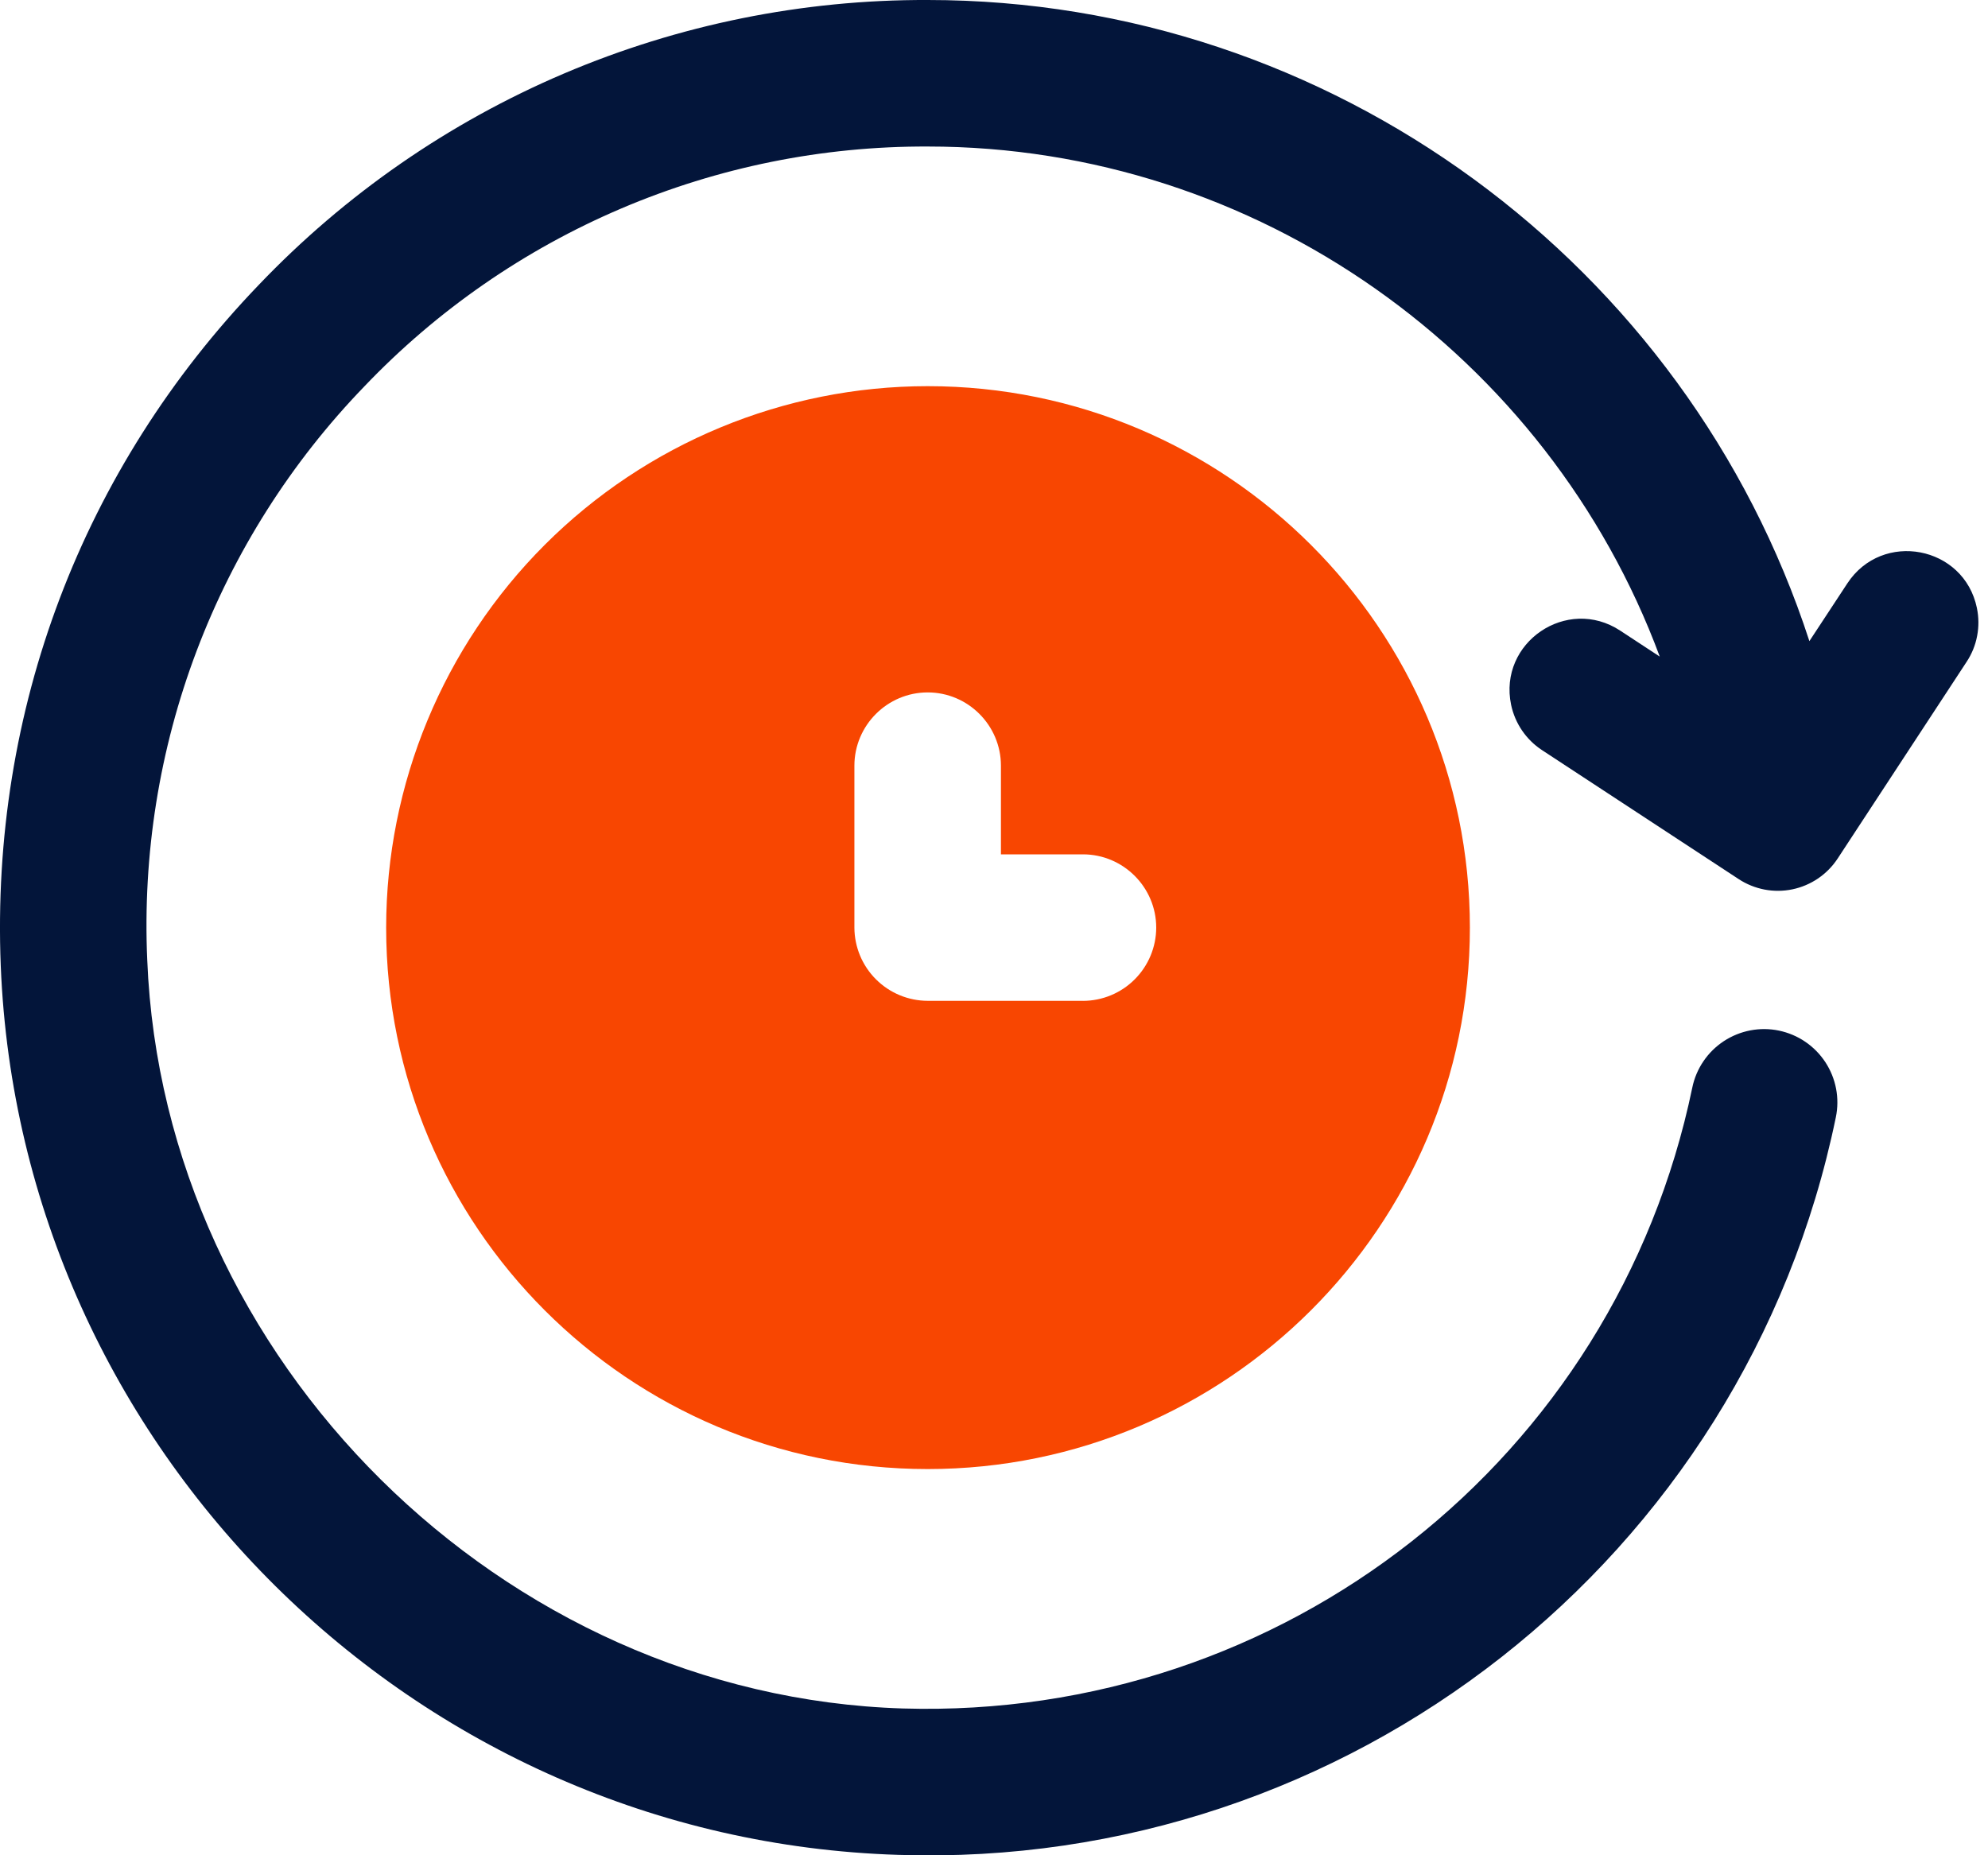
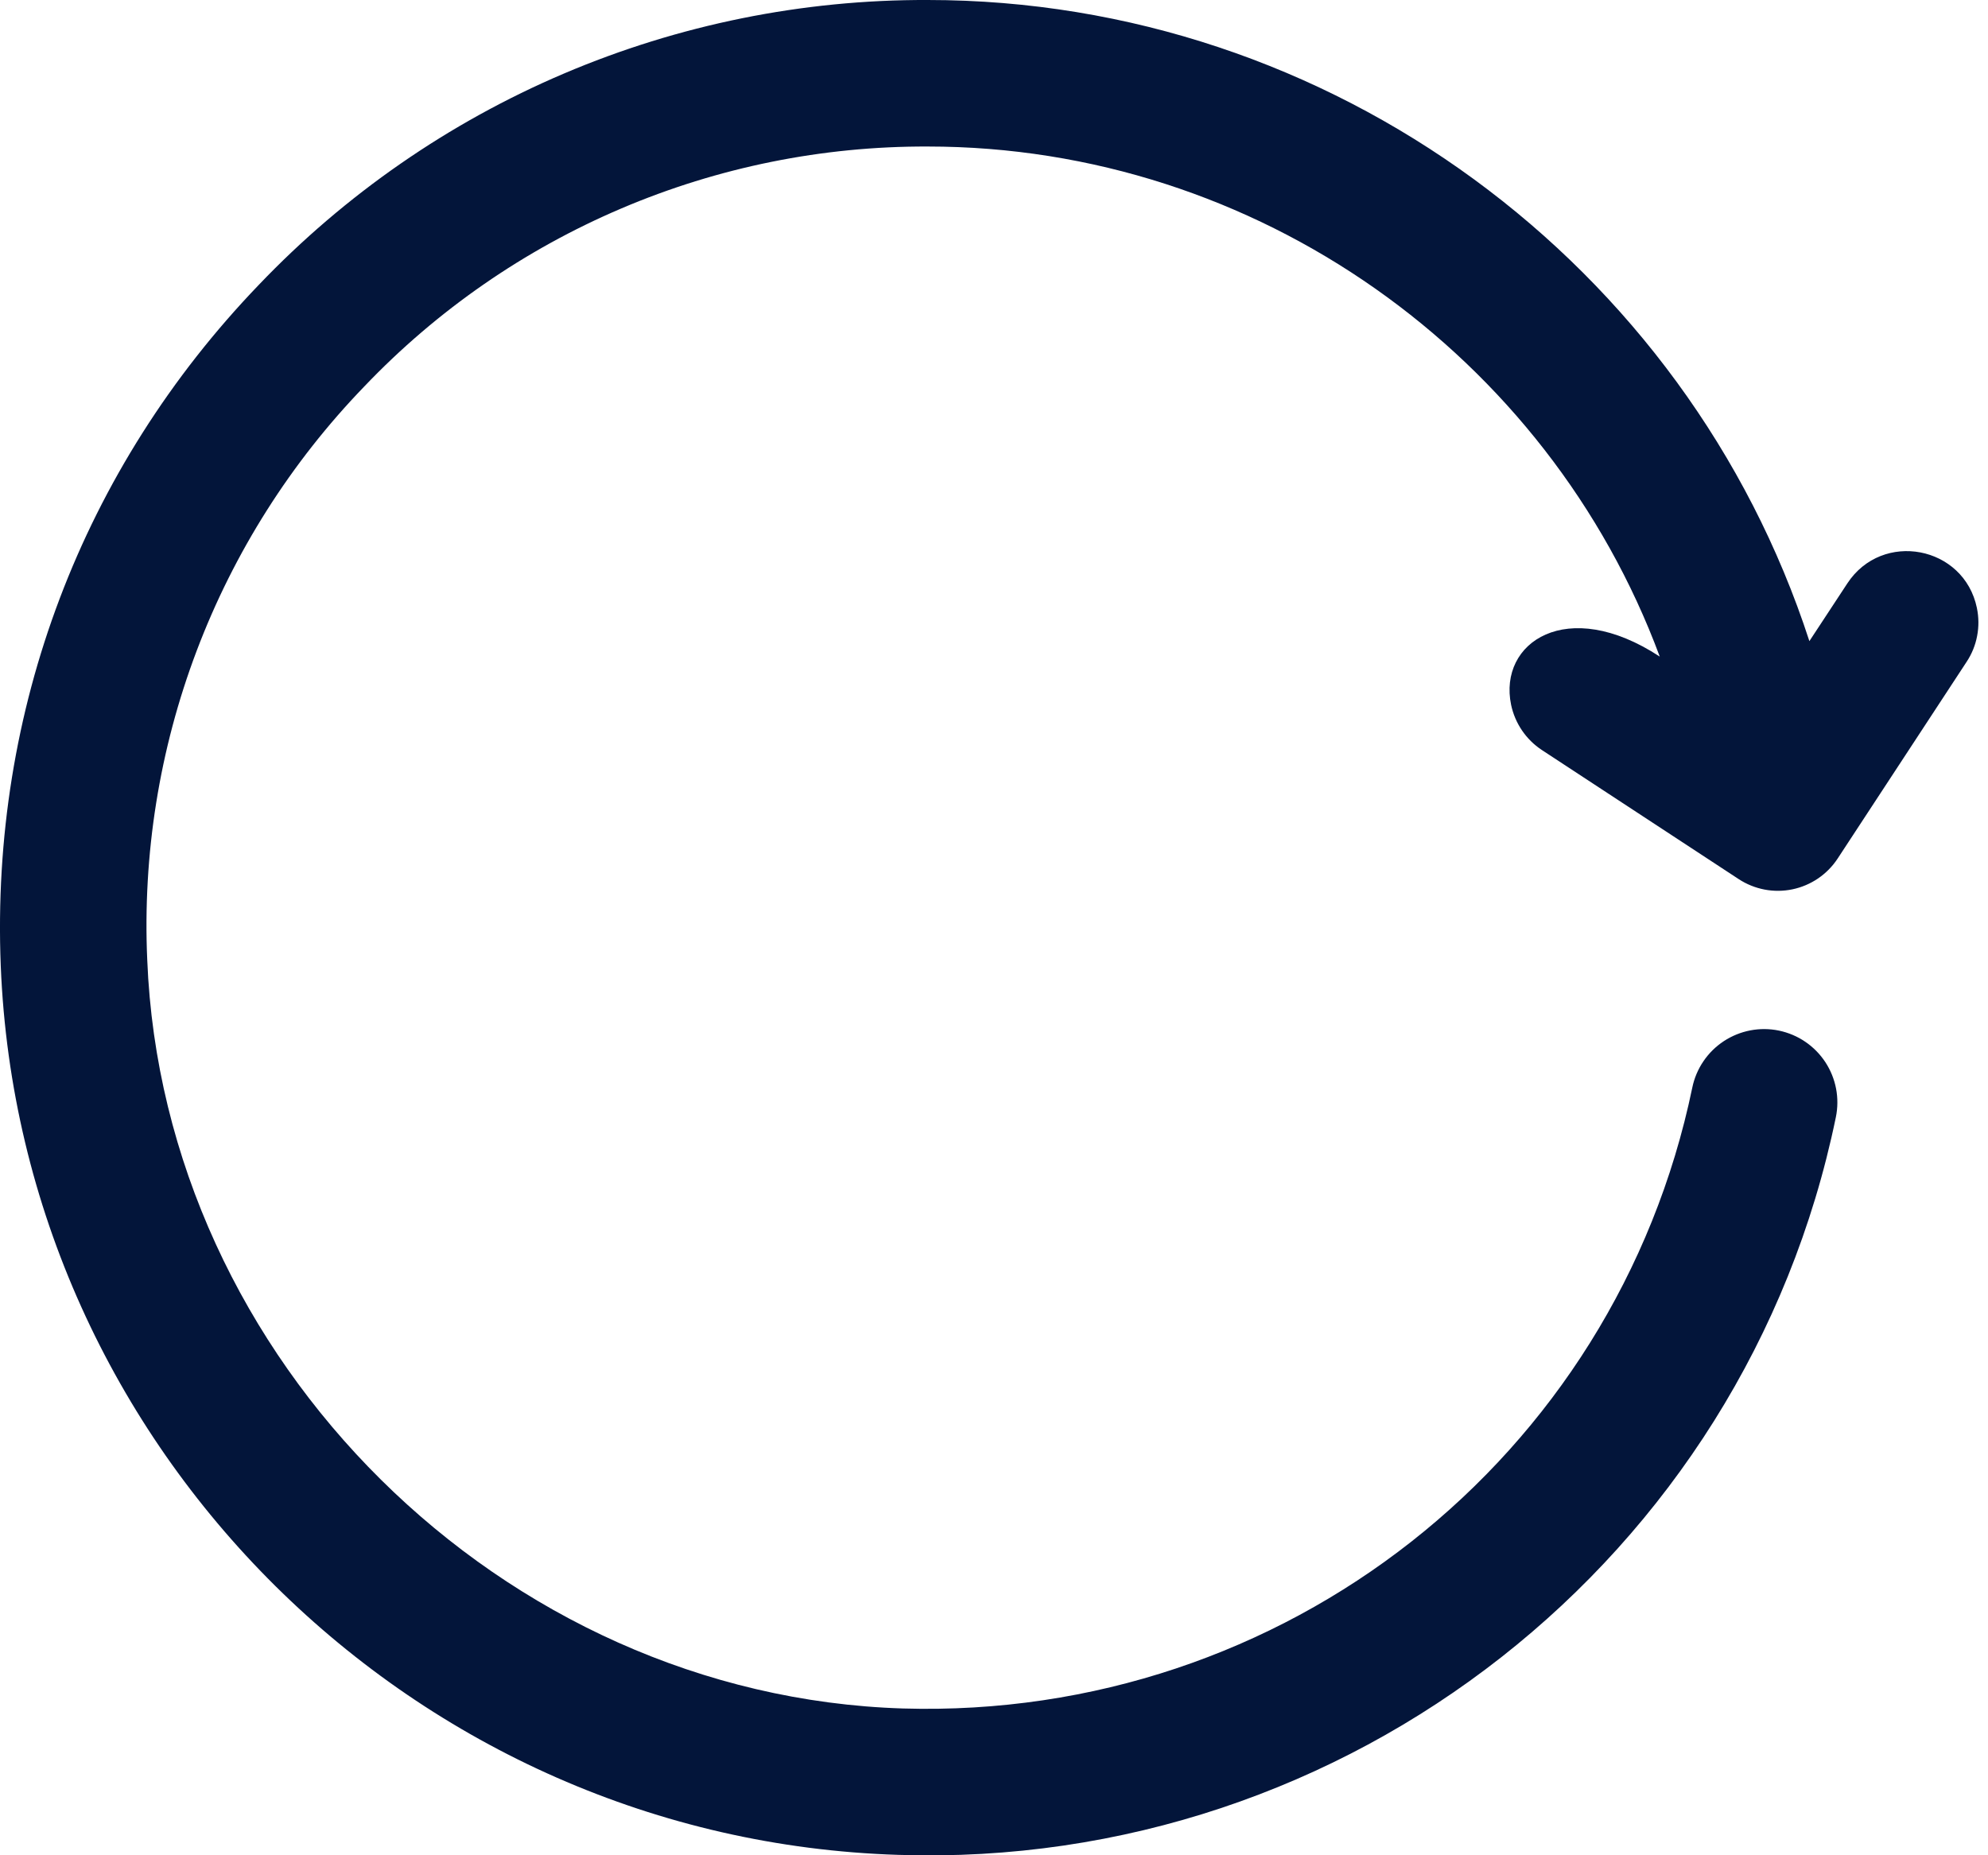
<svg xmlns="http://www.w3.org/2000/svg" width="45" height="42" viewBox="0 0 45 42" fill="none">
-   <path d="M44.749 13.764C44.457 12.355 42.606 12.003 41.816 13.207L40.957 14.514C38.186 5.986 30.135 0 21.001 0C18.17 -0.01 15.367 0.557 12.763 1.666C10.159 2.775 7.809 4.404 5.855 6.452C1.86 10.61 -0.213 16.083 0.017 21.863C0.456 32.809 9.38 41.65 20.334 41.991C30.493 42.327 39.495 35.293 41.556 25.292C41.6 25.079 41.602 24.859 41.561 24.645C41.52 24.431 41.437 24.227 41.318 24.045C41.198 23.863 41.044 23.706 40.864 23.584C40.684 23.461 40.481 23.376 40.268 23.331C40.055 23.287 39.835 23.285 39.621 23.326C39.407 23.367 39.203 23.45 39.021 23.569C38.839 23.689 38.682 23.843 38.56 24.023C38.437 24.203 38.351 24.406 38.307 24.619C36.561 33.031 29.055 38.933 20.438 38.677C11.37 38.394 3.696 30.792 3.333 21.73C3.227 19.346 3.607 16.965 4.452 14.733C5.297 12.501 6.588 10.465 8.246 8.749C9.891 7.024 11.871 5.653 14.064 4.719C16.257 3.785 18.617 3.308 21.001 3.317C28.449 3.317 35.04 8.045 37.57 14.864L36.674 14.276C35.47 13.486 33.912 14.545 34.205 15.955C34.293 16.374 34.542 16.742 34.901 16.979L39.356 19.901C39.534 20.018 39.733 20.098 39.941 20.138C40.15 20.178 40.364 20.176 40.572 20.133C40.78 20.09 40.977 20.006 41.153 19.887C41.329 19.767 41.479 19.615 41.596 19.437L44.517 14.981C44.634 14.804 44.715 14.605 44.754 14.396C44.794 14.188 44.792 13.974 44.749 13.766V13.764Z" fill="#03153A" />
-   <path d="M20.999 8.742C17.748 8.743 14.631 10.035 12.332 12.333C10.034 14.632 8.742 17.749 8.741 21C8.741 27.765 14.232 33.257 20.999 33.257C27.765 33.257 33.272 27.765 33.272 21C33.272 14.234 27.765 8.742 20.999 8.742ZM24.514 22.657H21C20.561 22.656 20.139 22.481 19.828 22.17C19.517 21.86 19.342 21.439 19.34 21V17.334C19.34 16.422 20.085 15.675 20.999 15.675C21.912 15.675 22.657 16.421 22.657 17.334V19.341H24.514C25.426 19.341 26.172 20.086 26.172 21C26.171 21.439 25.996 21.86 25.685 22.171C25.375 22.482 24.953 22.657 24.514 22.658V22.657Z" fill="#F84601" />
+   <path d="M44.749 13.764C44.457 12.355 42.606 12.003 41.816 13.207L40.957 14.514C38.186 5.986 30.135 0 21.001 0C18.17 -0.01 15.367 0.557 12.763 1.666C10.159 2.775 7.809 4.404 5.855 6.452C1.86 10.61 -0.213 16.083 0.017 21.863C0.456 32.809 9.38 41.65 20.334 41.991C30.493 42.327 39.495 35.293 41.556 25.292C41.6 25.079 41.602 24.859 41.561 24.645C41.52 24.431 41.437 24.227 41.318 24.045C41.198 23.863 41.044 23.706 40.864 23.584C40.684 23.461 40.481 23.376 40.268 23.331C40.055 23.287 39.835 23.285 39.621 23.326C39.407 23.367 39.203 23.45 39.021 23.569C38.839 23.689 38.682 23.843 38.56 24.023C38.437 24.203 38.351 24.406 38.307 24.619C36.561 33.031 29.055 38.933 20.438 38.677C11.37 38.394 3.696 30.792 3.333 21.73C3.227 19.346 3.607 16.965 4.452 14.733C5.297 12.501 6.588 10.465 8.246 8.749C9.891 7.024 11.871 5.653 14.064 4.719C16.257 3.785 18.617 3.308 21.001 3.317C28.449 3.317 35.04 8.045 37.57 14.864C35.47 13.486 33.912 14.545 34.205 15.955C34.293 16.374 34.542 16.742 34.901 16.979L39.356 19.901C39.534 20.018 39.733 20.098 39.941 20.138C40.15 20.178 40.364 20.176 40.572 20.133C40.78 20.09 40.977 20.006 41.153 19.887C41.329 19.767 41.479 19.615 41.596 19.437L44.517 14.981C44.634 14.804 44.715 14.605 44.754 14.396C44.794 14.188 44.792 13.974 44.749 13.766V13.764Z" fill="#03153A" />
</svg>